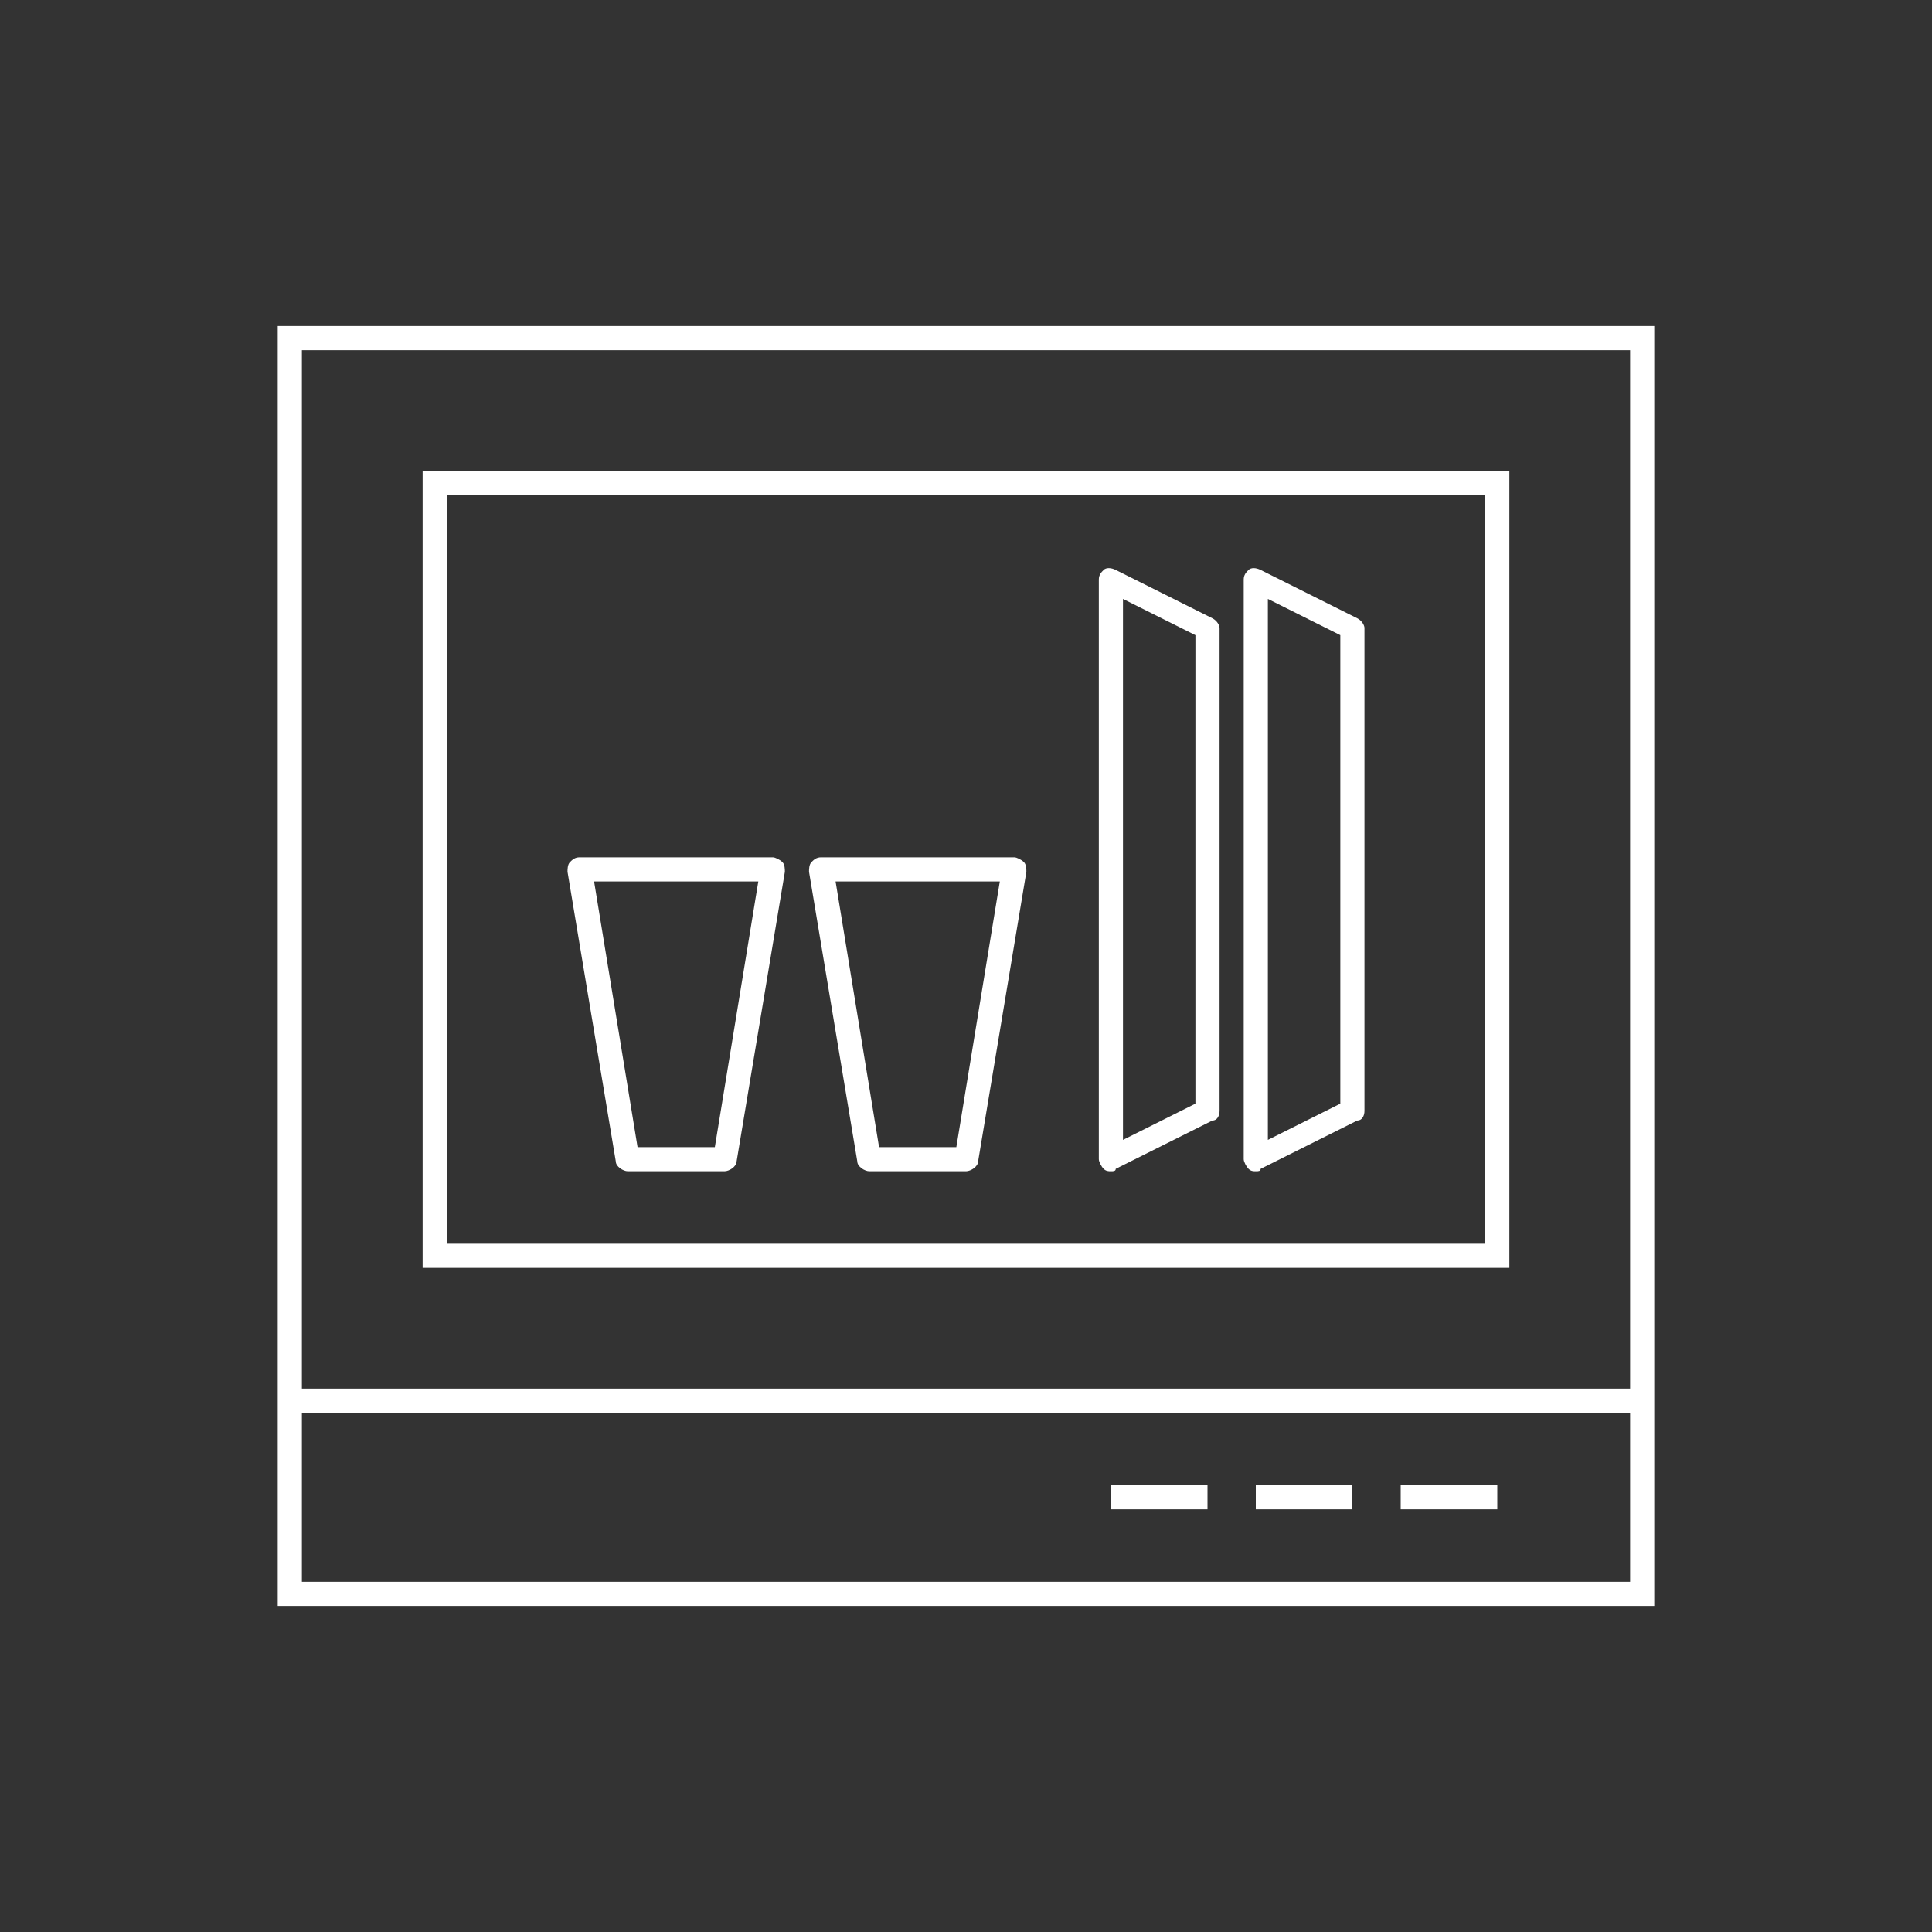
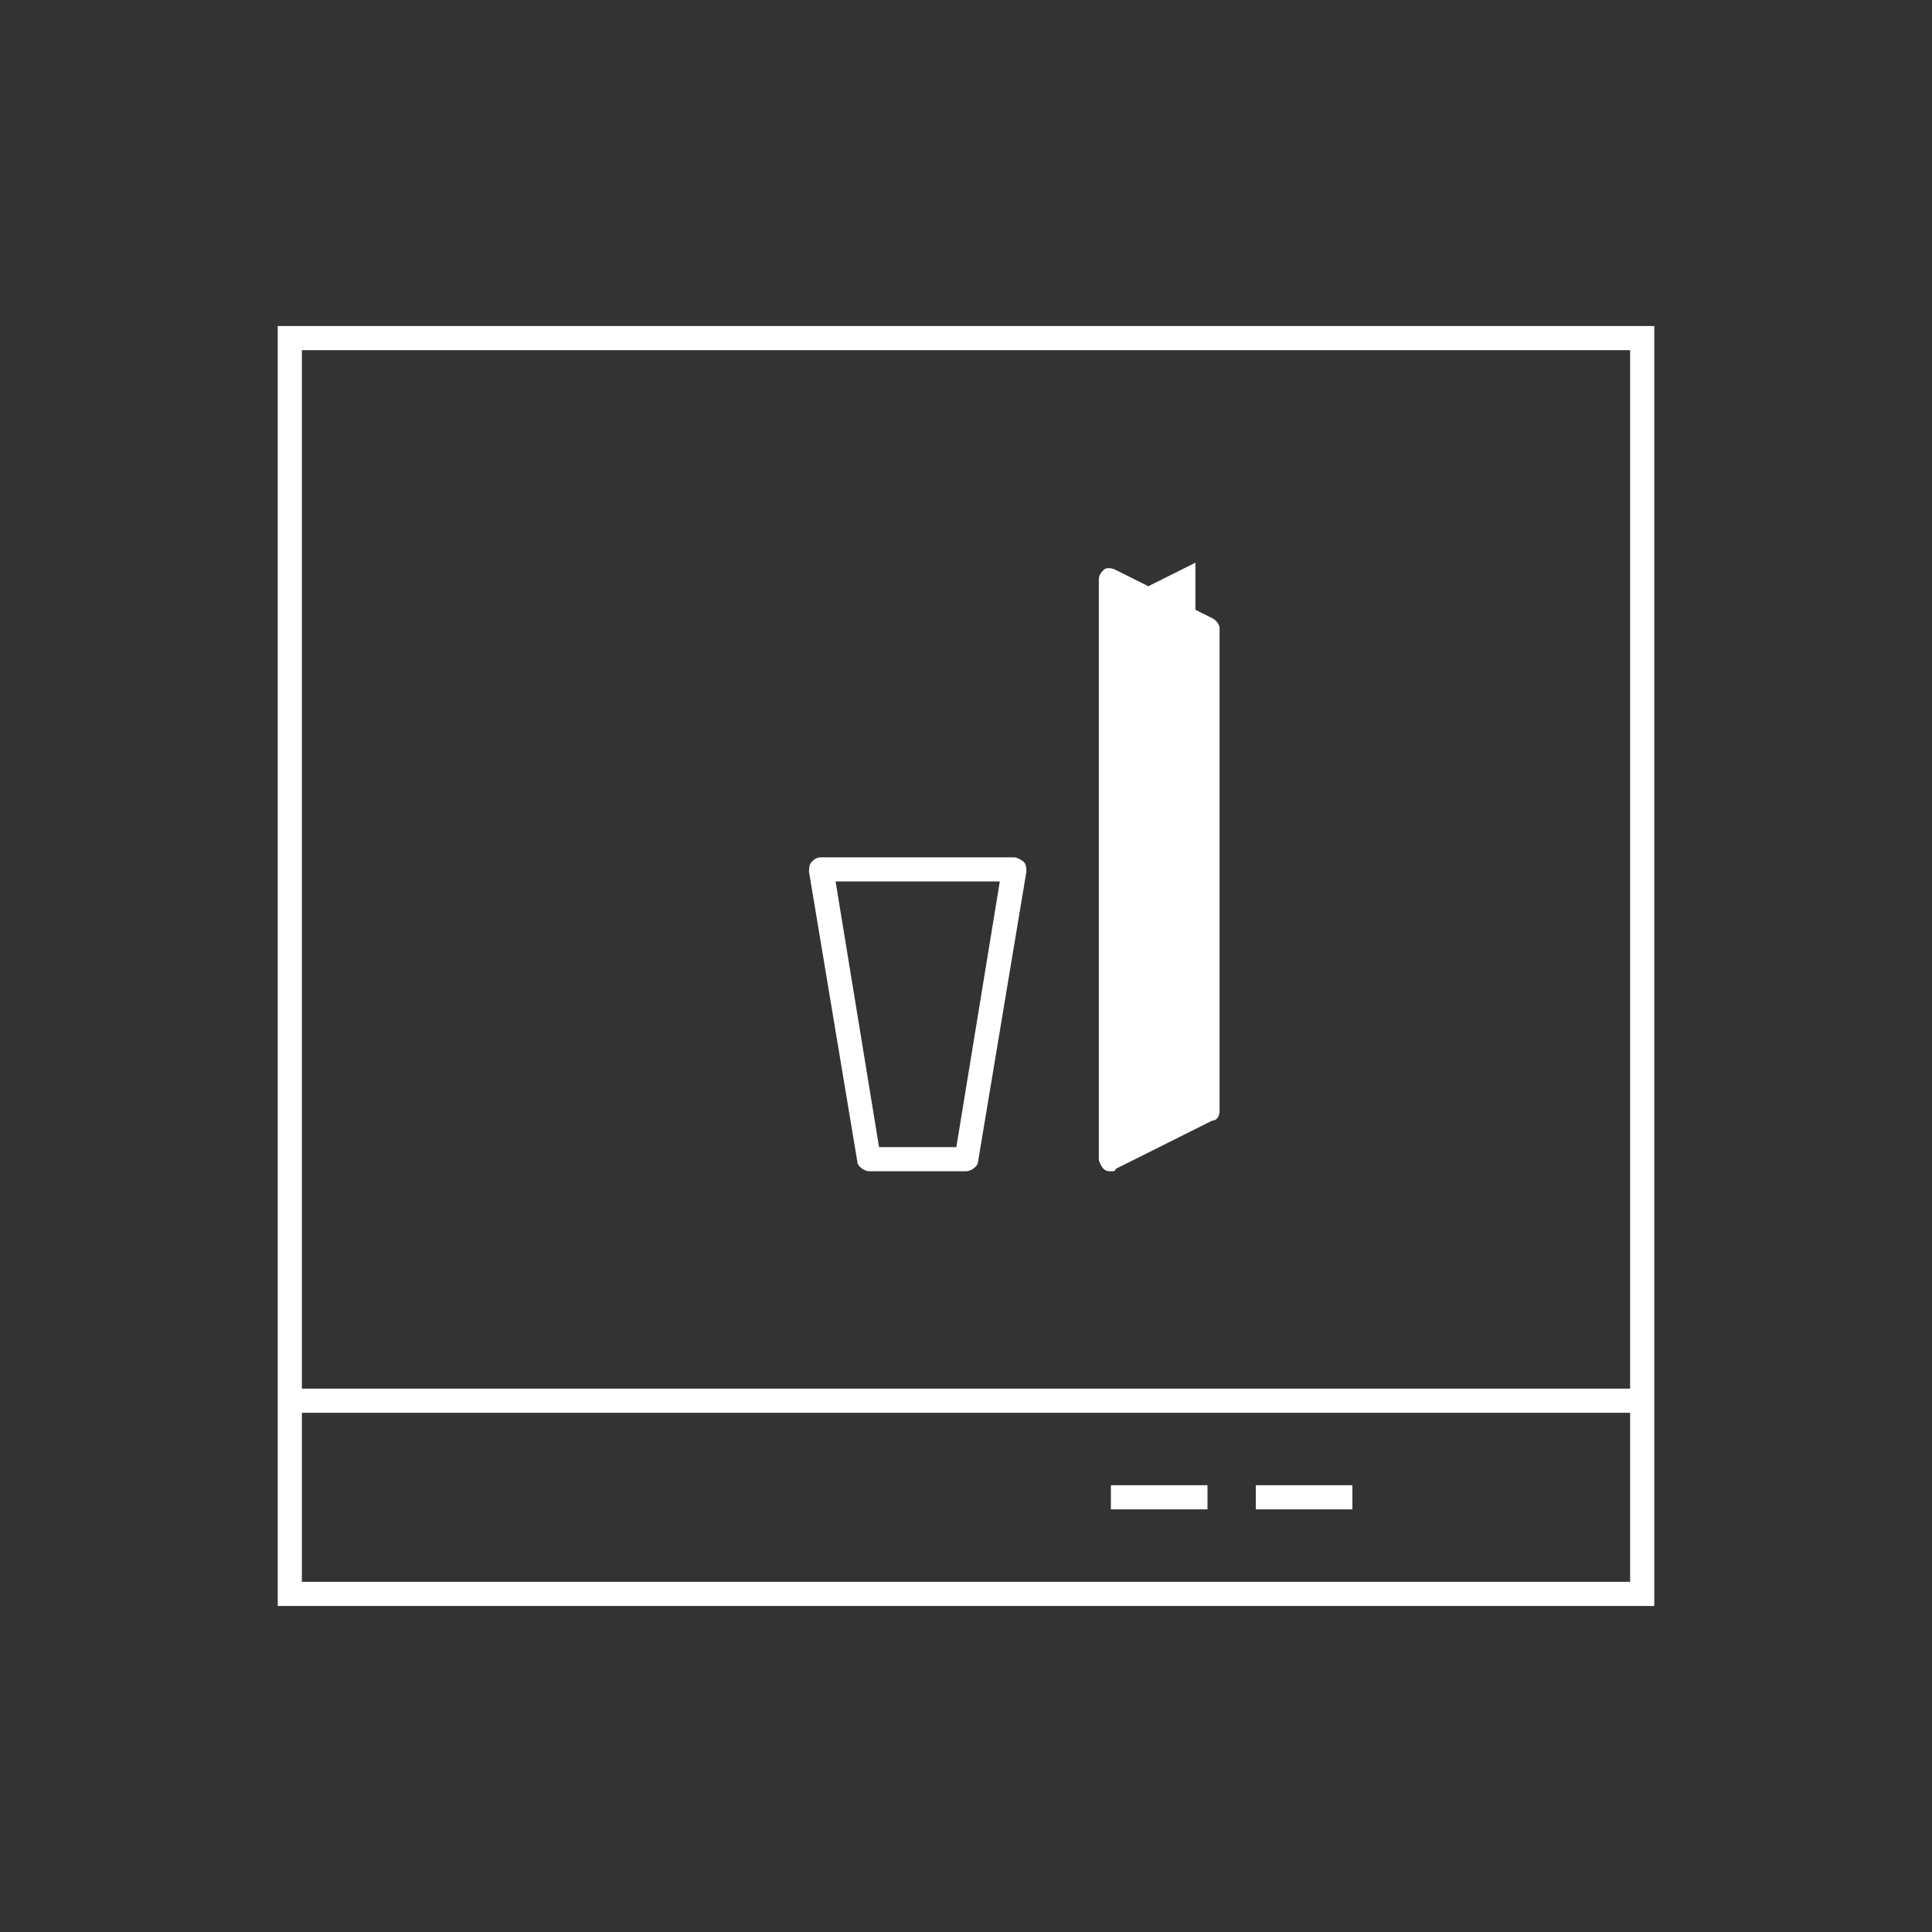
<svg xmlns="http://www.w3.org/2000/svg" xmlns:xlink="http://www.w3.org/1999/xlink" version="1.1" id="レイヤー_1" x="0px" y="0px" width="80px" height="80px" viewBox="0 0 80 80" style="enable-background:new 0 0 80 80;" xml:space="preserve">
  <rect x="0" y="0" width="80" height="80" fill="#333333" stroke="none" />
  <style type="text/css">
	.st0{fill:#FFFFFF;}
</style>
  <rect x="12" y="57.5" class="st0" width="56" height="1" />
  <rect x="46" y="61.5" class="st0" width="4" height="1" />
  <rect x="52" y="61.5" class="st0" width="4" height="1" />
-   <rect x="58" y="61.5" class="st0" width="4" height="1" />
  <g>
    <defs>
-       <path id="SVGID_1_" d="M62.5,52.5h-45v-33h45V52.5z M18.5,51.5h43v-31h-43V51.5z" />
-     </defs>
+       </defs>
    <use xlink:href="#SVGID_1_" style="overflow:visible;fill:#FFFFFF;" />
    <clipPath id="SVGID_00000096760218268611455130000007792168878356343713_">
      <use xlink:href="#SVGID_1_" style="overflow:visible;" />
    </clipPath>
  </g>
-   <path class="st0" d="M30,48.5h-4c-0.2,0-0.5-0.2-0.5-0.4l-2-12c0-0.1,0-0.3,0.1-0.4c0.1-0.1,0.2-0.2,0.4-0.2h8  c0.1,0,0.3,0.1,0.4,0.2c0.1,0.1,0.1,0.3,0.1,0.4l-2,12C30.5,48.3,30.2,48.5,30,48.5z M26.4,47.5h3.2l1.8-11h-6.8L26.4,47.5z" />
  <path class="st0" d="M40,48.5h-4c-0.2,0-0.5-0.2-0.5-0.4l-2-12c0-0.1,0-0.3,0.1-0.4c0.1-0.1,0.2-0.2,0.4-0.2h8  c0.1,0,0.3,0.1,0.4,0.2c0.1,0.1,0.1,0.3,0.1,0.4l-2,12C40.5,48.3,40.2,48.5,40,48.5z M36.4,47.5h3.2l1.8-11h-6.8L36.4,47.5z" />
-   <path class="st0" d="M46,48.5c-0.1,0-0.2,0-0.3-0.1c-0.1-0.1-0.2-0.3-0.2-0.4V24c0-0.2,0.1-0.3,0.2-0.4c0.1-0.1,0.3-0.1,0.5,0l4,2  c0.2,0.1,0.3,0.3,0.3,0.4v20c0,0.2-0.1,0.4-0.3,0.4l-4,2C46.2,48.5,46.1,48.5,46,48.5z M46.5,24.8v22.4l3-1.5V26.3L46.5,24.8z" />
-   <path class="st0" d="M52,48.5c-0.1,0-0.2,0-0.3-0.1c-0.1-0.1-0.2-0.3-0.2-0.4V24c0-0.2,0.1-0.3,0.2-0.4c0.1-0.1,0.3-0.1,0.5,0l4,2  c0.2,0.1,0.3,0.3,0.3,0.4v20c0,0.2-0.1,0.4-0.3,0.4l-4,2C52.2,48.5,52.1,48.5,52,48.5z M52.5,24.8v22.4l3-1.5V26.3L52.5,24.8z" />
+   <path class="st0" d="M46,48.5c-0.1,0-0.2,0-0.3-0.1c-0.1-0.1-0.2-0.3-0.2-0.4V24c0-0.2,0.1-0.3,0.2-0.4c0.1-0.1,0.3-0.1,0.5,0l4,2  c0.2,0.1,0.3,0.3,0.3,0.4v20c0,0.2-0.1,0.4-0.3,0.4l-4,2C46.2,48.5,46.1,48.5,46,48.5z M46.5,24.8l3-1.5V26.3L46.5,24.8z" />
  <path class="st0" d="M68.5,66.5h-57v-53h57V66.5z M12.5,65.5h55v-51h-55V65.5z" />
</svg>